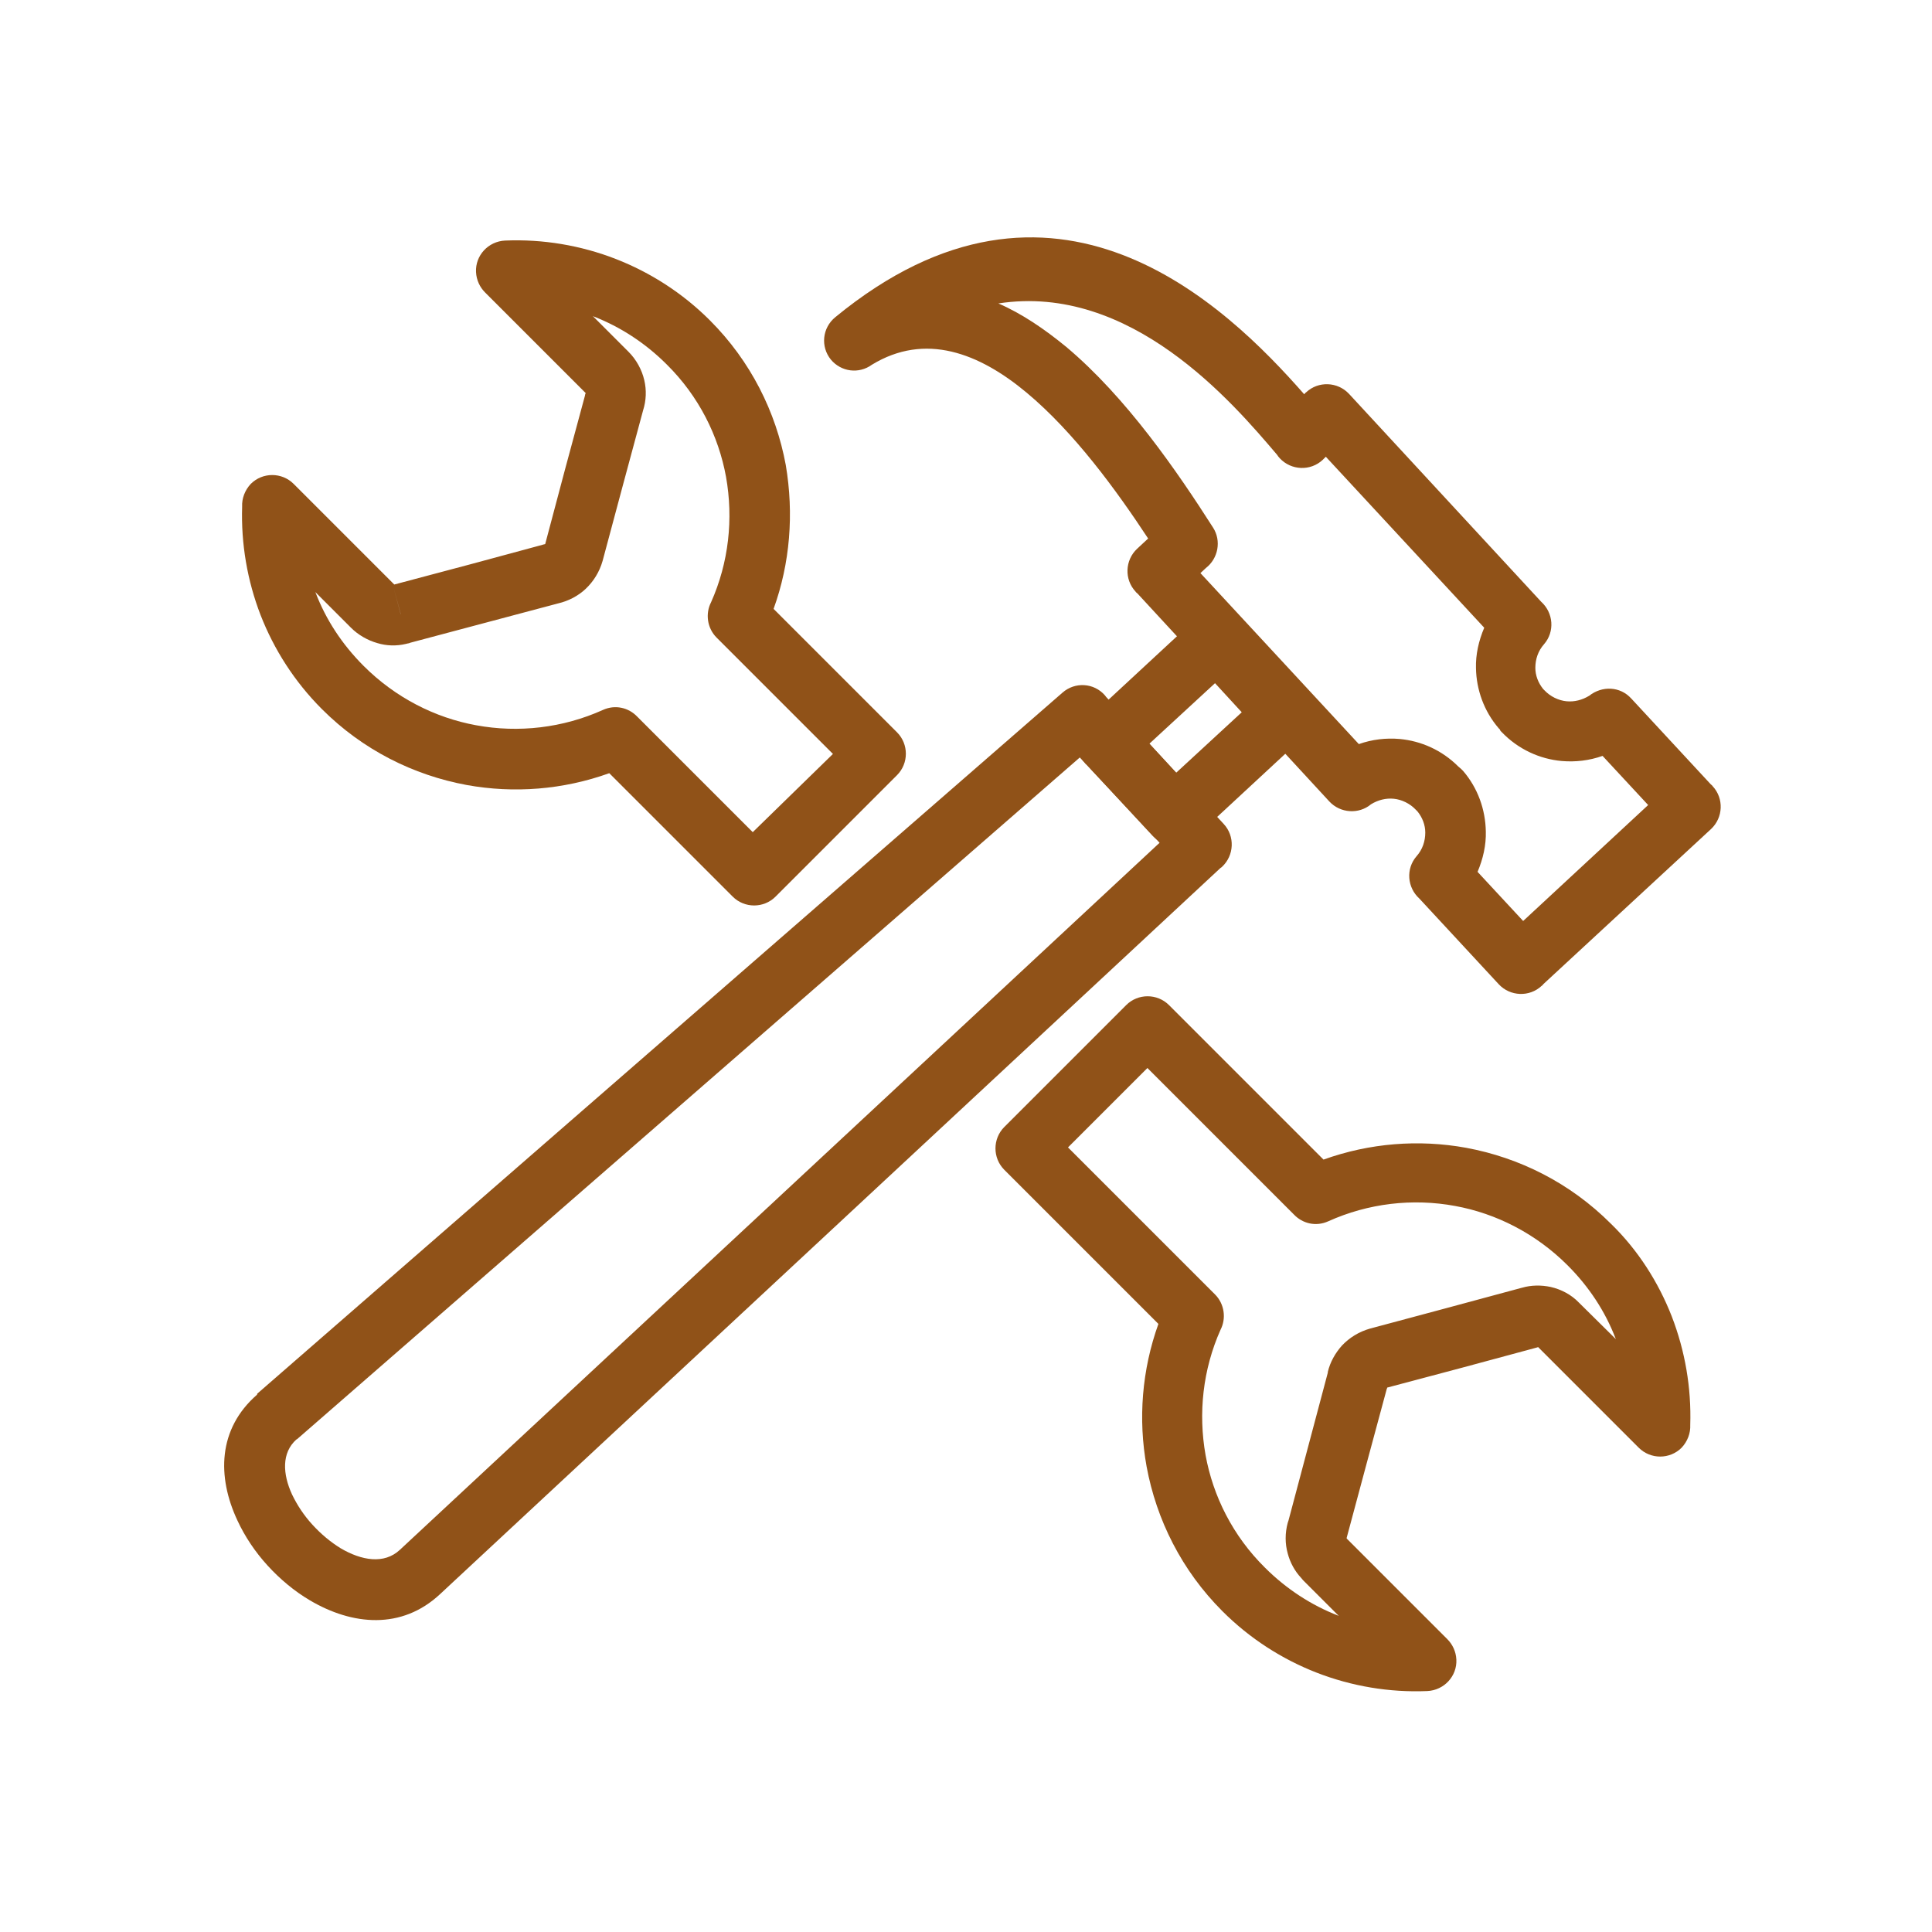
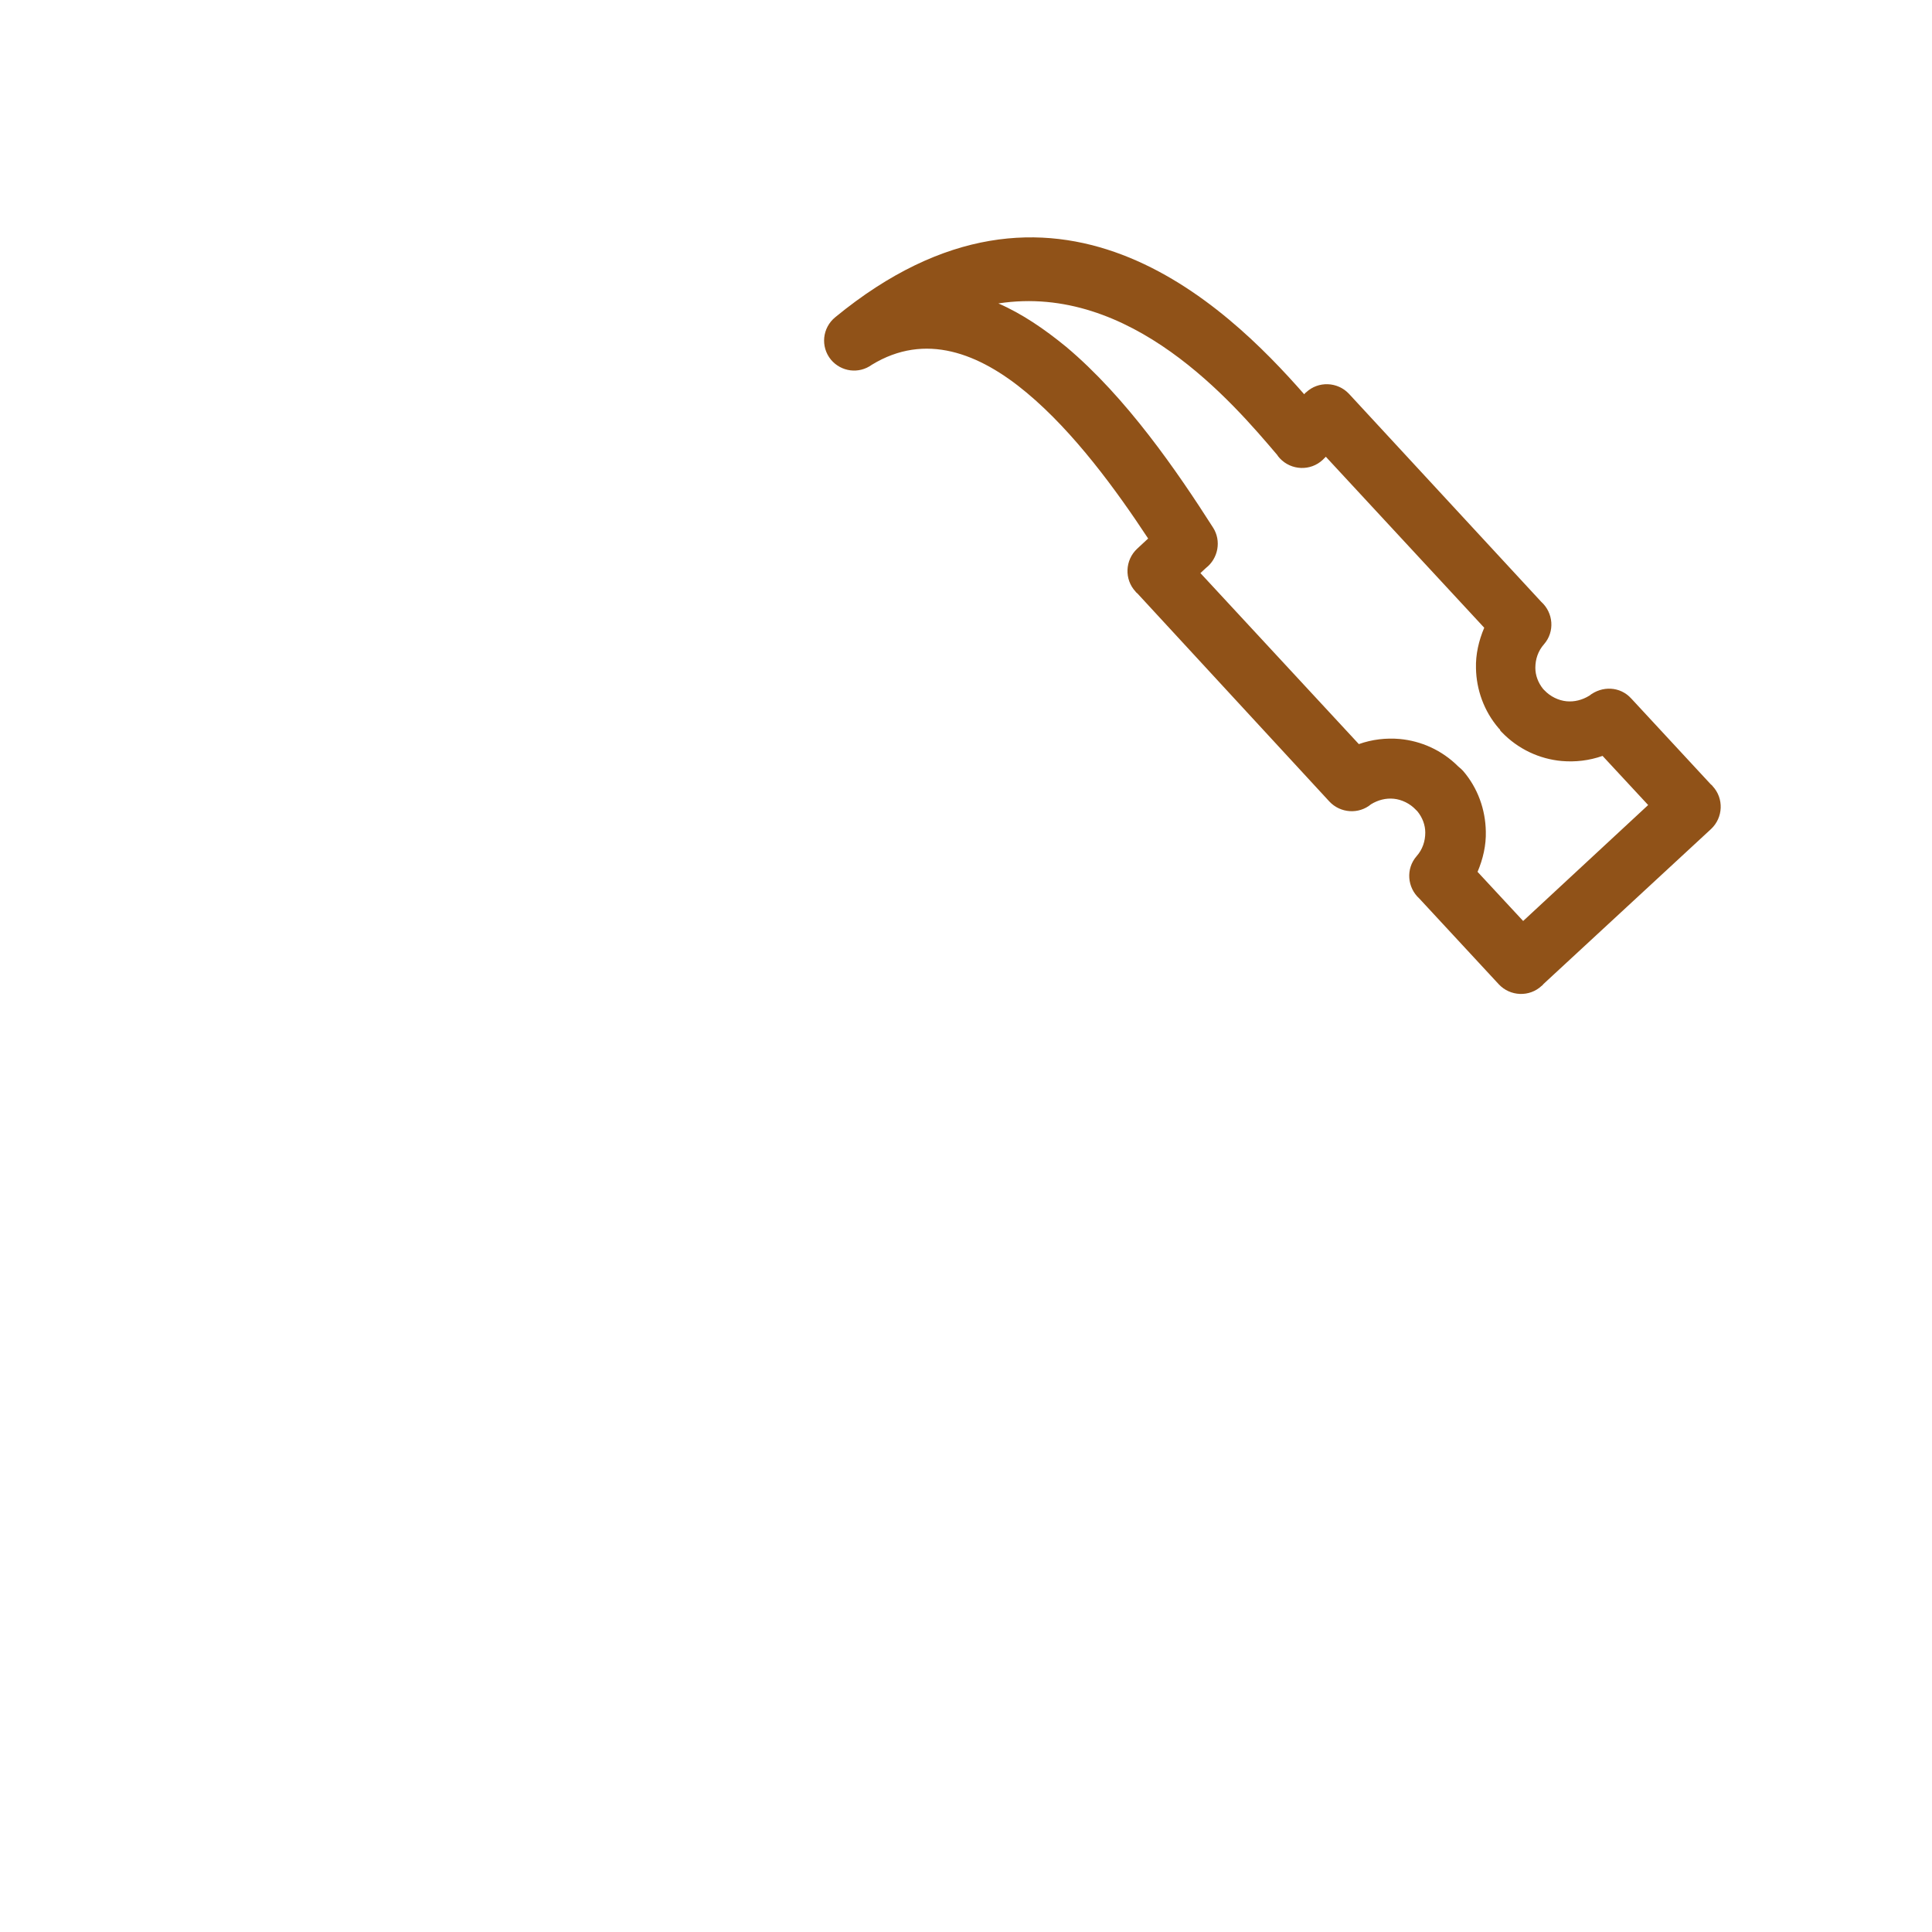
<svg xmlns="http://www.w3.org/2000/svg" width="1200pt" height="1200pt" version="1.1" viewBox="0 0 1200 1200">
  <g fill="#905218">
-     <path d="m1003.7 831.82-0.246-0.488c-6.348-16.602-16.359-31.984-29.785-45.41-19.777-19.777-44.434-32.227-69.828-36.867-26.367-4.883-53.957-1.711-78.859 9.523-7.57 3.418-15.871 1.465-21.242-4.152l-91.066-91.066-49.32 49.32 91.312 91.312c5.859 5.859 7.082 14.895 3.418 21.973-10.988 24.66-13.918 51.762-9.277 77.883 4.641 25.391 16.848 50.051 36.867 69.828 13.43 13.43 29.055 23.438 45.41 29.785l0.488 0.246-22.219-22.219c-0.488-0.488-0.734-0.977-1.223-1.465-3.906-4.152-6.836-9.523-8.301-15.137-1.711-6.106-1.711-12.695 0-19.043 0.246-0.488 0.246-0.977 0.488-1.465l24.414-91.797v-0.492c1.465-6.106 4.641-11.719 8.789-16.359 4.641-4.883 10.5-8.547 17.336-10.5l47.363-12.695 46.145-12.453c0.246 0 0.734-0.246 0.977-0.246 5.859-1.711 11.965-1.711 17.824-0.488 6.348 1.465 12.695 4.641 17.578 9.766zm34.668-14.16c8.301 21.484 12.207 44.434 11.477 67.387 0.246 5.129-1.711 10.254-5.371 14.16-7.324 7.324-19.289 7.324-26.613 0l-62.5-62.5c-0.246 0-0.488 0.246-0.734 0.246l-4.883-18.066 4.883 18.066-46.145 12.453-46.875 12.453c0 0.246 0 0.488-0.246 0.734l-12.453 46.145-12.453 46.387v0.488l62.5 62.5c3.176 3.176 5.371 7.57 5.617 12.695 0.488 10.254-7.57 19.043-18.066 19.531l-0.734-18.801 0.734 18.801c-23.438 0.977-46.875-2.93-68.852-11.477-21.242-8.301-41.262-20.996-58.352-38.086-25.391-25.391-41.016-56.887-47.121-89.848-5.371-29.543-2.93-60.062 7.324-88.625l-95.707-95.707c-7.324-7.324-7.324-19.289 0-26.613l75.688-75.688c7.324-7.324 19.289-7.324 26.613 0l95.949 95.949c28.566-10.254 59.086-12.695 88.625-7.324 32.961 6.106 64.457 21.73 89.848 47.121 16.852 16.355 29.547 36.375 37.848 57.617zm-70.559 5.371m-12.207 12.453-0.488 0.488zm-438.25-367.2-72.27-72.27c-5.859-5.859-7.082-14.895-3.418-21.973 10.988-24.66 13.918-51.762 9.277-77.883-4.641-25.391-16.848-50.051-36.867-69.828-13.43-13.43-29.055-23.438-45.41-29.785l-0.488-0.246 22.219 22.219c4.883 4.883 8.301 11.23 9.766 17.578 1.465 6.106 1.223 12.695-0.734 18.801l-12.453 46.145-12.695 47.363c-1.953 6.836-5.617 12.695-10.5 17.336-4.641 4.394-10.742 7.57-17.09 9.035l-91.797 24.414c-0.488 0.246-1.223 0.488-1.711 0.488-0.246 0-0.734 0.246-0.977 0.246-6.106 1.465-12.207 1.223-17.824-0.488-6.106-1.711-11.965-5.129-16.359-9.523l-22.219-22.219 0.246 0.488c6.348 16.602 16.359 31.984 29.785 45.41 19.777 19.777 44.434 32.227 69.828 36.867 26.367 4.883 53.957 1.711 78.859-9.523 7.57-3.418 15.871-1.465 21.242 4.152l71.781 71.781zm-36.867-90.094 76.664 76.664c7.324 7.324 7.324 19.289 0 26.613l-75.441 75.441c-7.324 7.324-19.289 7.324-26.613 0l-76.664-76.664c-28.566 10.254-59.086 12.695-88.625 7.324-32.961-6.106-64.457-21.73-89.848-47.121-17.09-17.09-29.785-37.109-38.086-58.352-8.301-21.484-12.207-44.434-11.477-67.387-0.246-5.129 1.711-10.254 5.371-14.16 7.324-7.324 19.289-7.324 26.613 0l62.5 62.5 46.875-12.453 45.168-12.207c0.488-0.246 1.223-0.246 1.711-0.488l12.453-46.875 12.207-45.168c0-0.488 0.246-1.223 0.488-1.711l-62.5-62.5c-3.176-3.176-5.371-7.57-5.617-12.695-0.488-10.254 7.57-19.043 18.066-19.531l0.734 18.801-0.734-18.801c23.438-0.977 46.875 2.93 68.852 11.477 21.242 8.301 41.262 20.996 58.352 38.086 25.391 25.391 41.016 56.887 47.121 89.848 5.125 30.277 2.684 61.039-7.57 89.359zm-141.12-38.816 3.418 17.578c-0.246-0.246-3.418-17.578-3.418-17.578zm0-0.246m0 0-0.246-0.734 0.246 0.734c-0.246 0 0 0 0 0zm-90.336 42.727-4.641-17.09 0.488-0.488-0.488 0.488 4.394 16.359z" />
    <path d="m1023.7 500.02-28.32-30.52c-8.301 2.93-16.848 3.906-25.391 3.176-13.672-1.223-27.102-7.324-37.355-18.066l-0.734-0.734v-0.246l-0.246-0.246v-0.246l-0.738-0.738c-9.277-10.742-13.918-24.172-14.16-37.355-0.246-8.547 1.711-17.09 5.129-25.148l-98.395-106.21-1.953 1.953-12.695-13.672 12.695 13.672c-7.57 7.082-19.531 6.594-26.613-0.977-0.734-0.734-1.223-1.465-1.711-2.199-27.59-32.473-90.824-106.7-173.1-93.996 14.648 6.348 28.566 15.871 41.992 26.855 37.598 31.496 69.34 77.883 91.312 112.31 5.371 8.301 3.176 19.289-4.394 25.148l-3.418 3.176 98.395 106.21c8.301-2.93 16.848-3.906 25.391-3.176 13.184 1.223 26.125 6.836 36.379 17.09 0.488 0.488 1.223 0.977 1.711 1.465l0.492 0.492s0.246 0.246 0.246 0.246l0.492 0.492c9.277 10.742 13.918 24.172 14.16 37.598 0.246 8.547-1.711 17.09-5.129 25.148l28.32 30.52zm-10.496-66.164 49.32 53.227c0.488 0.488 0.977 0.734 1.223 1.223 7.082 7.57 6.594 19.531-0.977 26.613l-104.01 96.195c-0.488 0.488-0.734 0.977-1.223 1.223-7.57 7.082-19.531 6.594-26.613-0.977l-49.32-53.227c-7.57-6.836-8.547-18.555-1.711-26.367 3.664-4.152 5.371-9.277 5.371-14.648 0-4.641-1.711-9.277-4.883-13.184-0.246-0.246-0.734-0.734-0.977-0.977-3.664-3.906-8.789-6.348-13.672-6.836-4.883-0.488-9.766 0.734-14.16 3.418-7.57 6.348-19.043 5.617-25.879-1.711l-119.15-129.16c-0.488-0.488-0.977-0.734-1.223-1.223-7.082-7.57-6.594-19.531 0.977-26.613l6.836-6.348c-19.777-30.031-45.898-65.922-75.441-90.578-29.543-24.66-62.992-37.598-96.195-17.336-8.059 5.859-19.043 4.394-25.391-3.176-6.594-8.059-5.371-19.777 2.688-26.367 135.75-111.58 242.44-7.812 291.27 47.852 0.488-0.488 0.734-0.977 1.223-1.223 7.57-7.082 19.531-6.594 26.613 0.977l119.39 129.16c7.57 6.836 8.547 18.555 1.711 26.367-3.664 4.152-5.371 9.277-5.371 14.648 0 4.641 1.711 9.277 4.883 13.184l0.246 0.246c0.246 0.246 0.246 0.246 0.488 0.488 3.664 3.906 8.789 6.348 13.672 6.836 4.883 0.488 9.766-0.734 14.16-3.418 8.047-6.344 19.277-5.856 26.117 1.715z" />
-     <path d="m771.27 442.4-16.602-18.066-40.773 37.598 16.602 18.066zm-1.953-57.133 40.773 43.945c0.488 0.488 0.977 0.734 1.223 1.223 7.082 7.57 6.594 19.531-0.977 26.613l-66.652 61.77c-0.488 0.488-0.734 0.977-1.223 1.223-7.57 7.082-19.531 6.594-26.613-0.977l-40.773-43.945c-0.488-0.488-0.977-0.734-1.223-1.223-7.082-7.57-6.594-19.531 0.977-26.613l66.652-61.77c0.488-0.488 0.734-0.977 1.223-1.223 7.812-7.082 19.531-6.594 26.613 0.977z" />
-     <path d="m159.92 865.52 500.02-435.32c7.812-6.836 19.531-6.106 26.367 1.711 0.246 0.246 0.488 0.734 0.734 0.977l73 78.859-13.672 12.695 13.672-12.695c7.082 7.57 6.594 19.531-0.977 26.613-0.246 0.246-0.488 0.488-0.977 0.734l-484.64 450.94c-23.926 22.461-54.691 19.531-81.059 3.906-9.523-5.617-18.555-13.184-26.125-21.484-7.812-8.547-14.16-18.066-18.801-28.078-12.695-27.102-12.207-56.887 12.207-78.129 0.004-0.242 0.004-0.488 0.246-0.73zm510.76-395.04-486.1 423.36c-0.246 0-0.246 0.246-0.488 0.246-9.277 8.301-8.547 21.484-2.688 34.18 3.176 6.594 7.324 12.941 12.695 18.801s11.23 10.742 17.578 14.648c12.941 7.57 26.855 10.012 36.621 0.977l471.94-439.23z" />
  </g>
</svg>